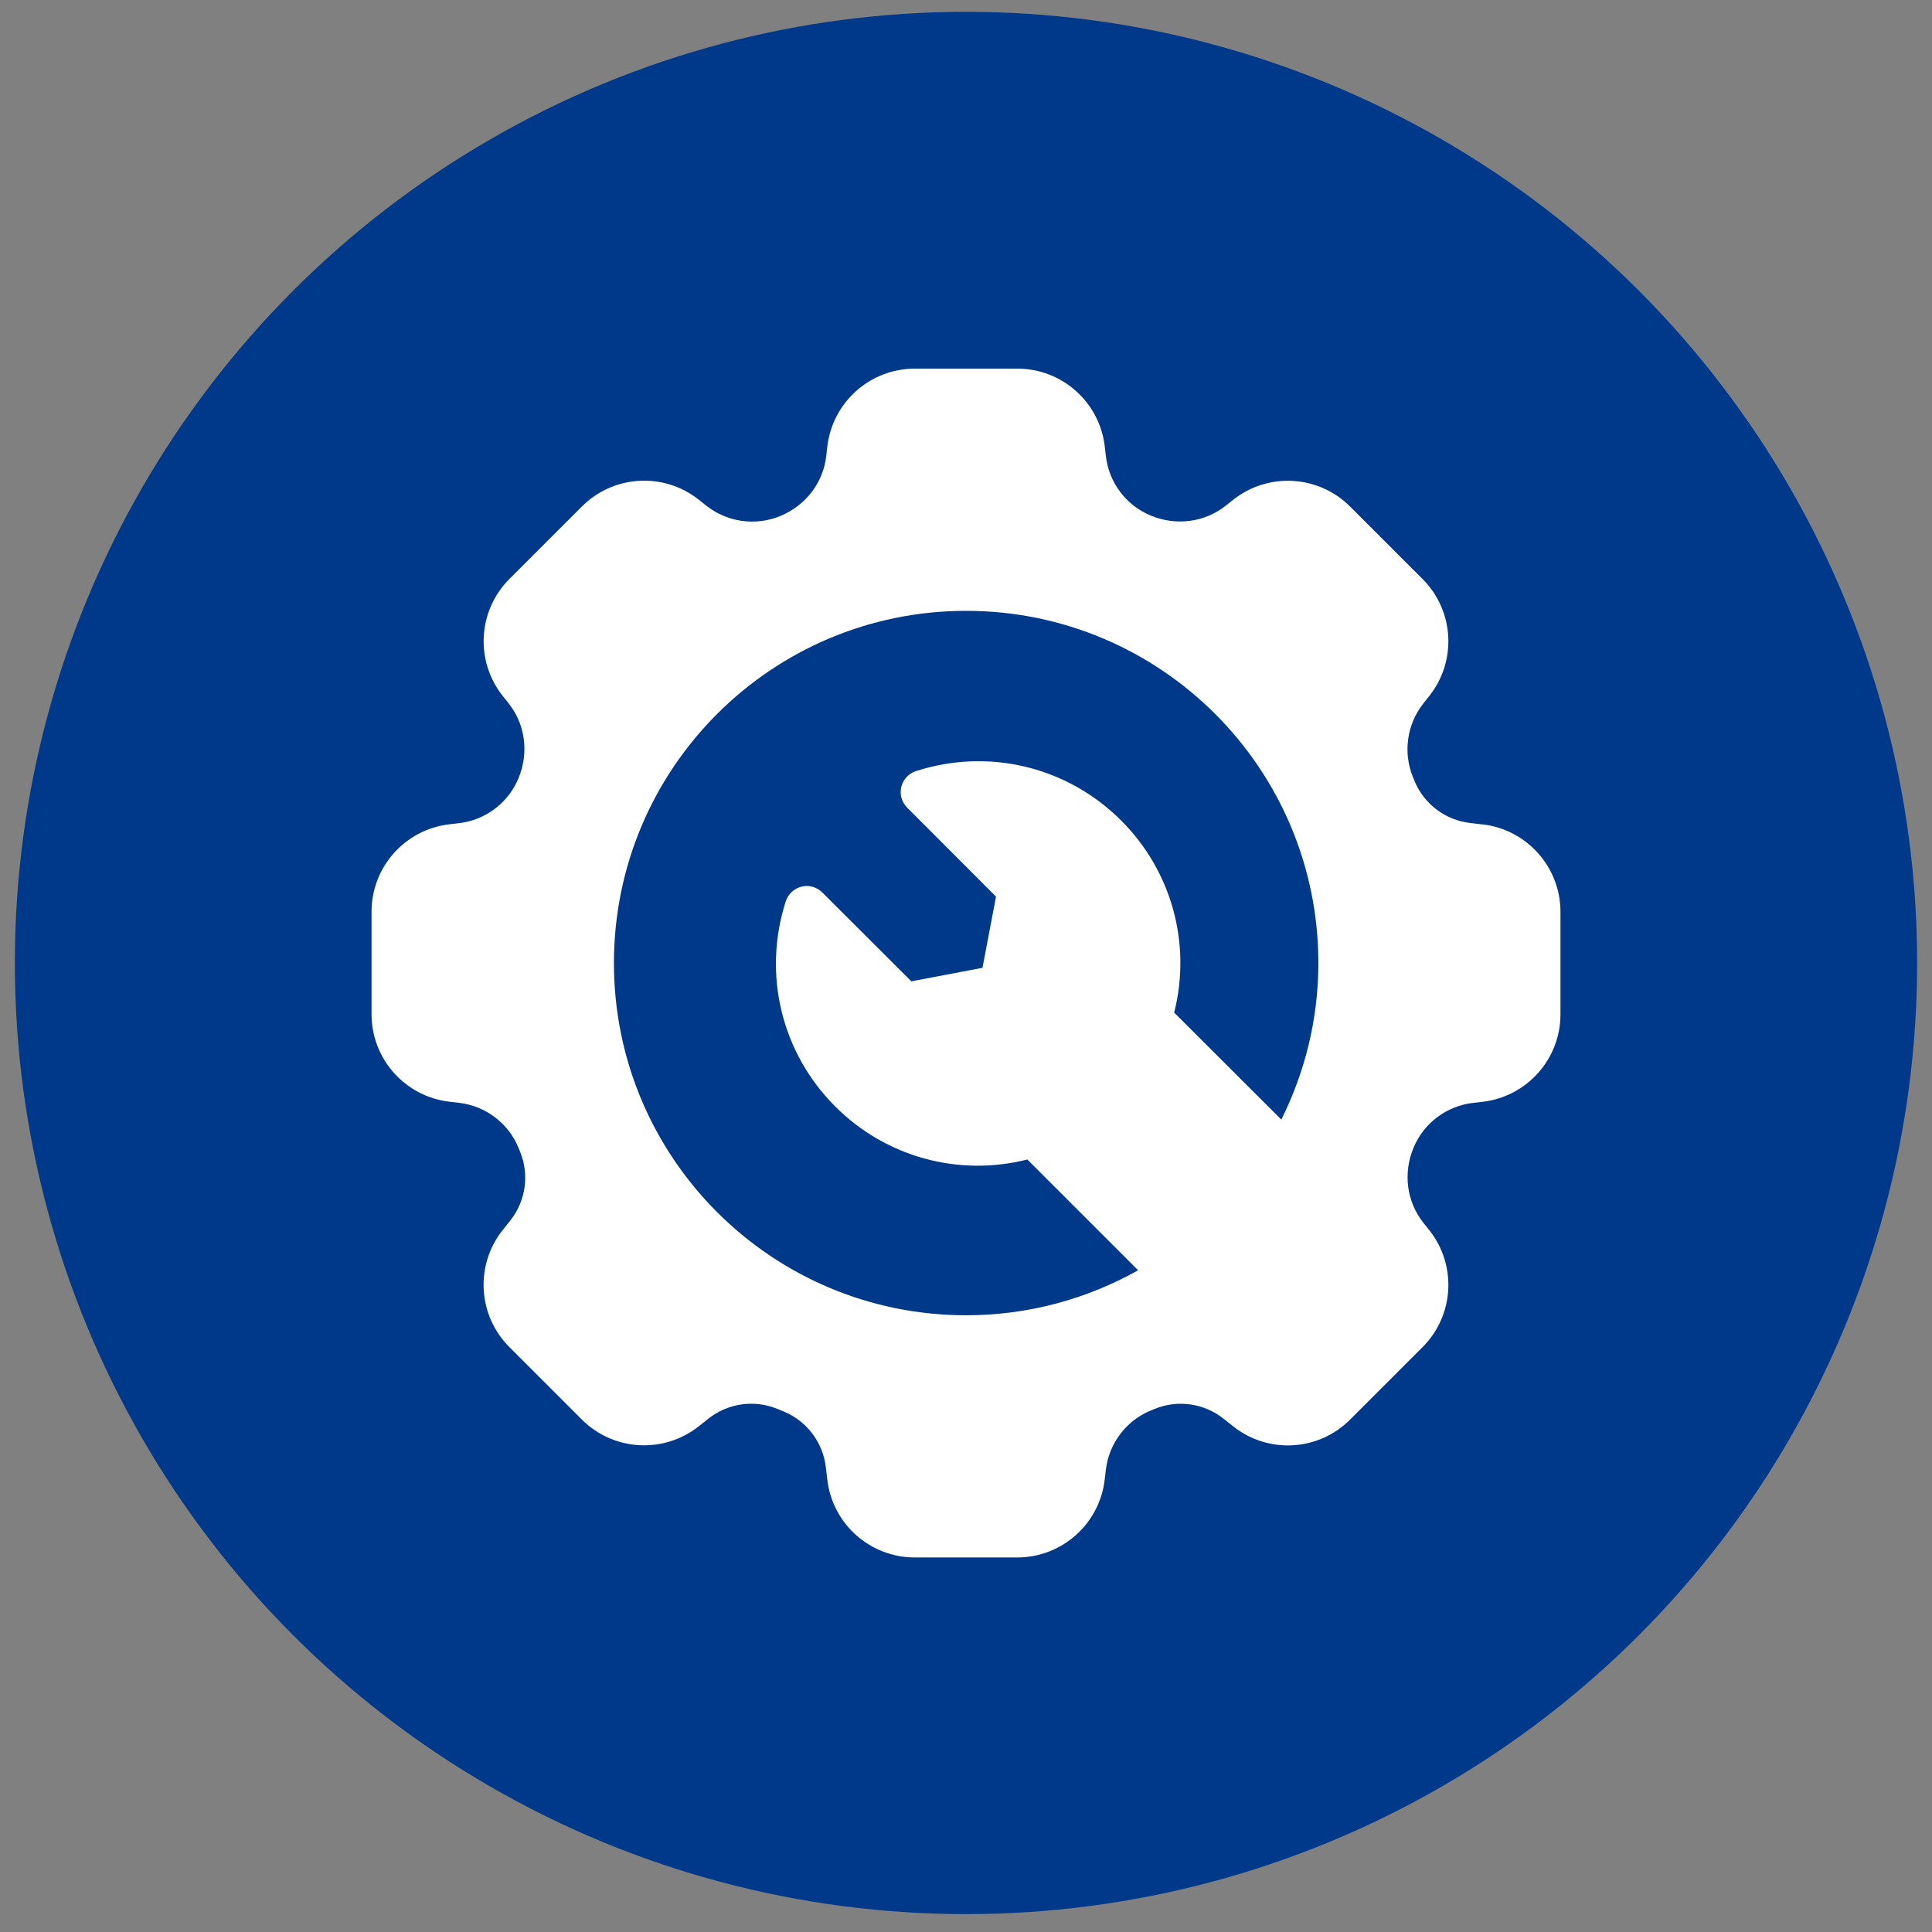
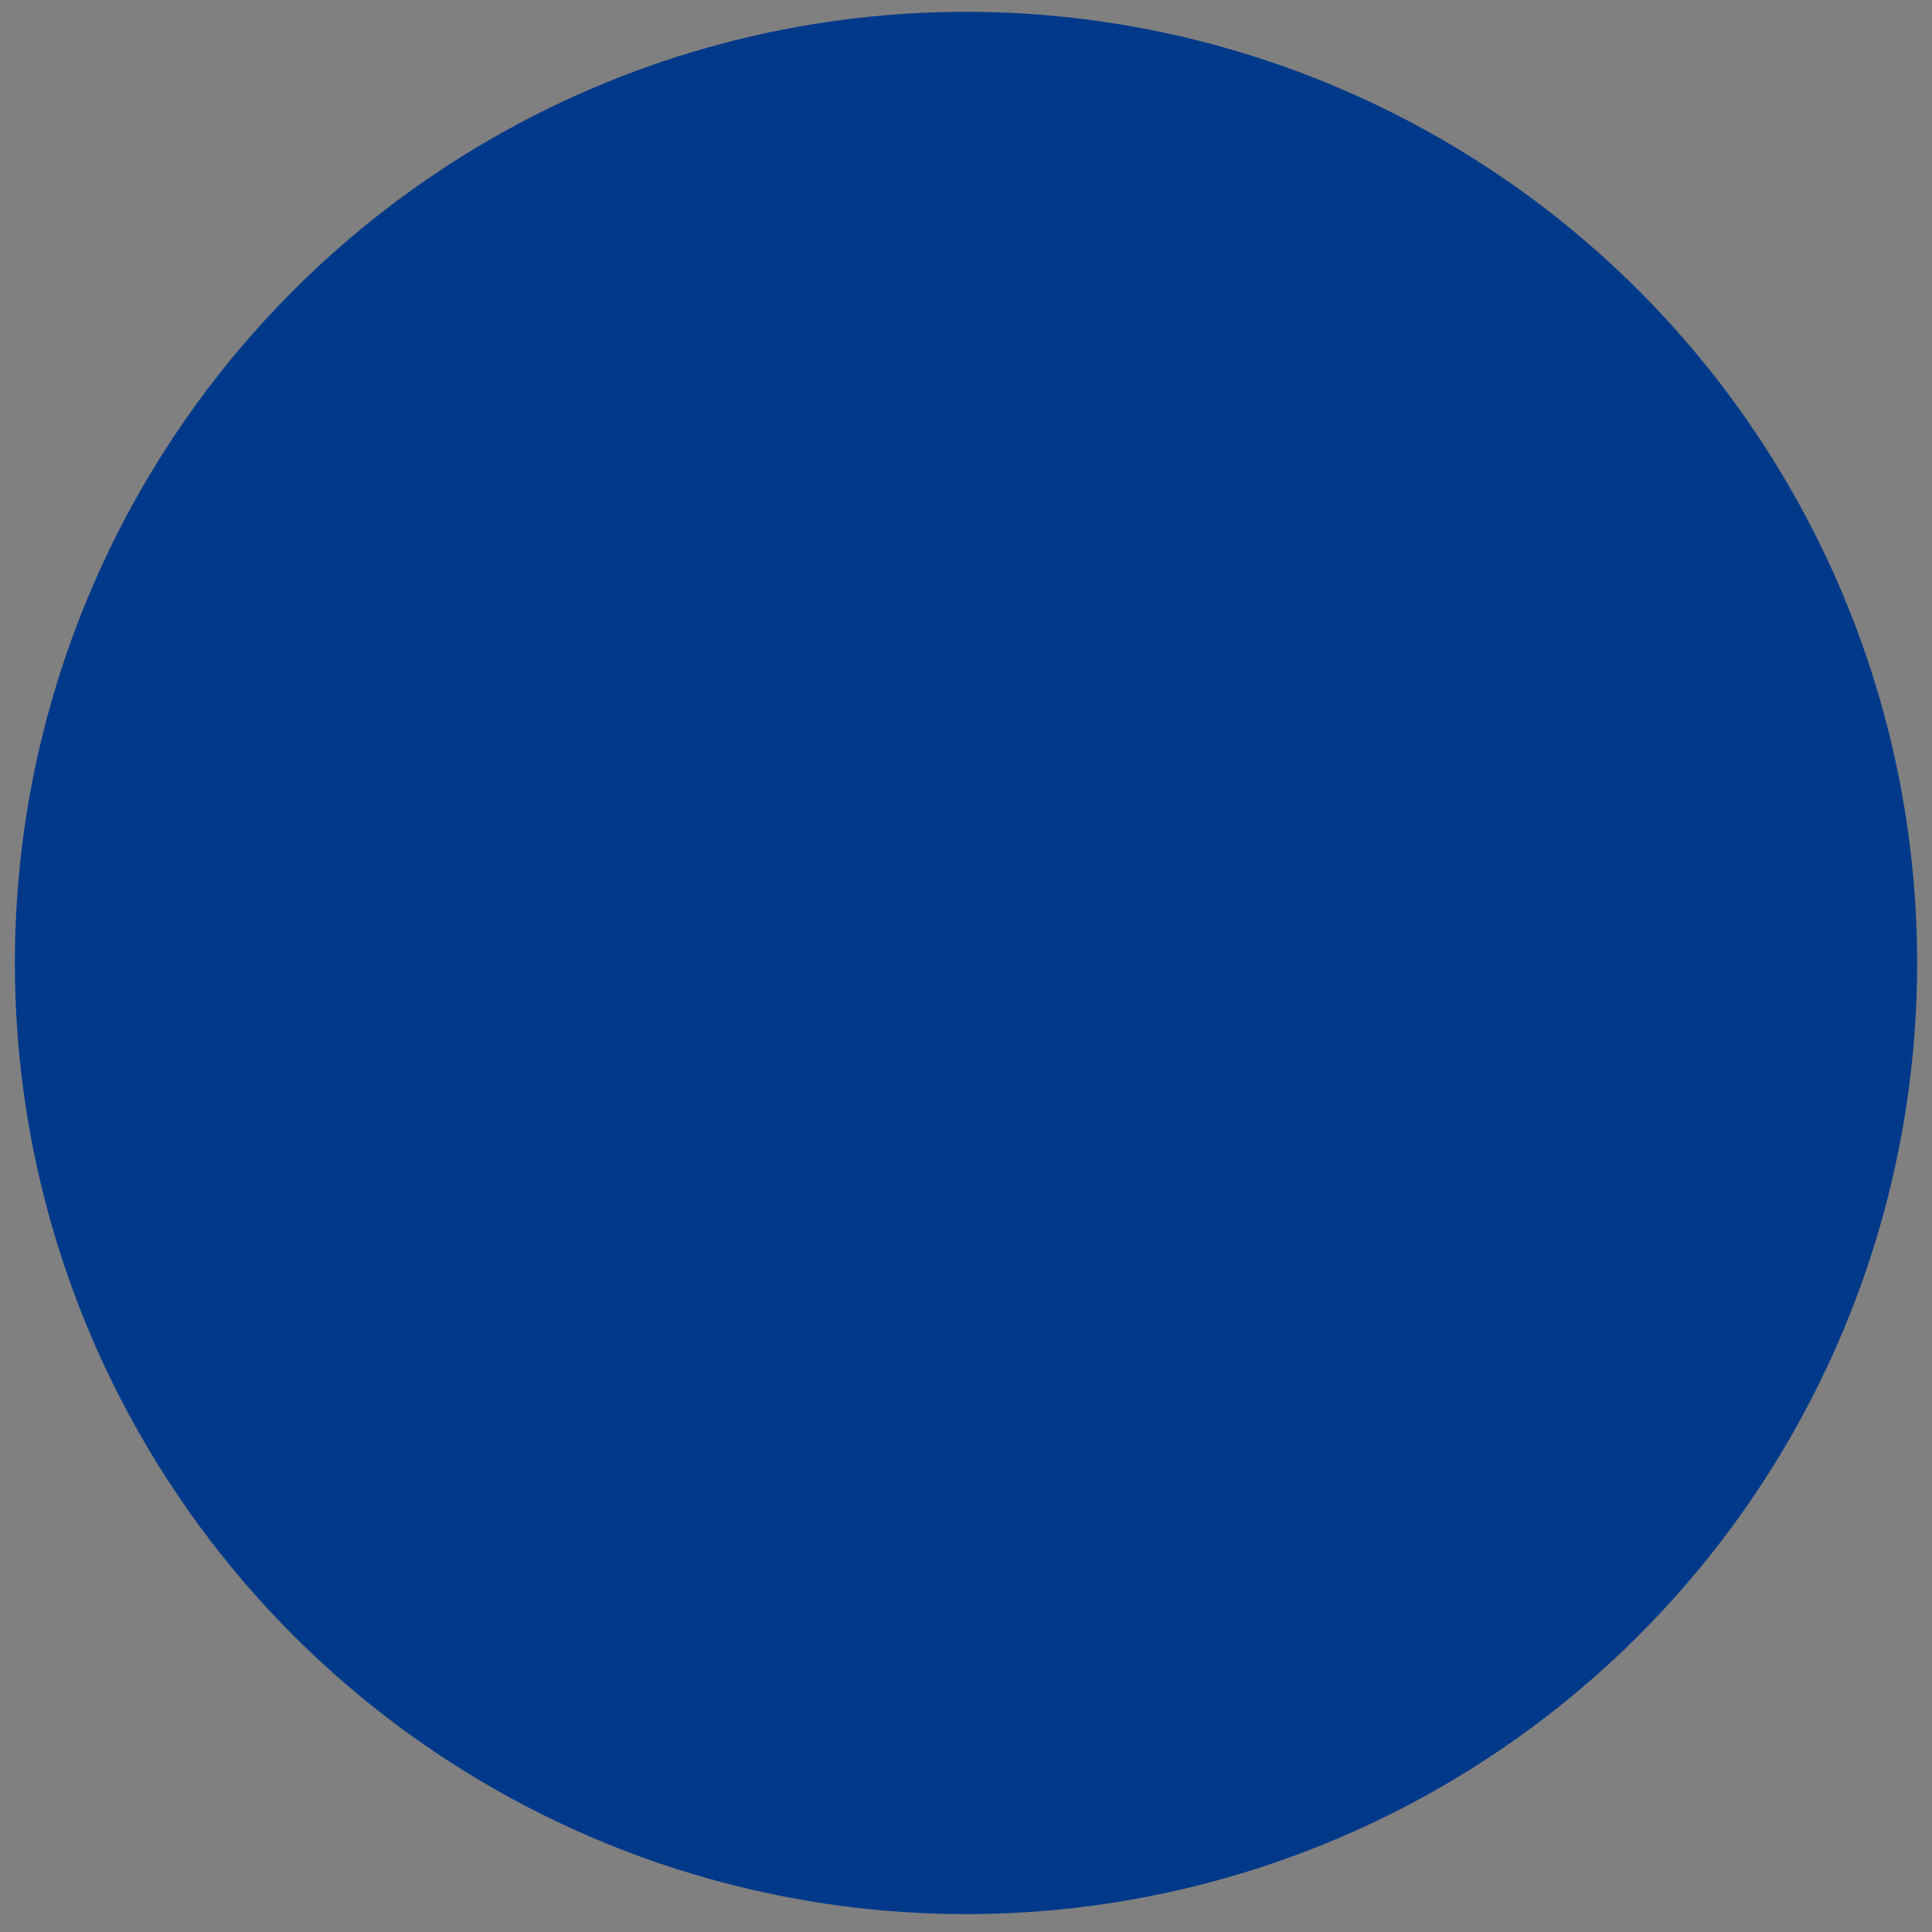
<svg xmlns="http://www.w3.org/2000/svg" width="65" height="65" viewBox="0 0 65 65" fill="none">
  <rect x="0" y="0" width="65" height="65" fill="#808080" stroke="none" />
  <circle cx="32.5" cy="32.398" r="32" fill="#00398A" />
-   <path d="M49.876 27.737L49.463 27.689C48.627 27.593 47.908 27.05 47.588 26.271L47.54 26.151C47.197 25.321 47.332 24.369 47.888 23.666L48.086 23.416C49.023 22.236 48.925 20.544 47.86 19.479L45.423 17.043C44.359 15.978 42.666 15.882 41.487 16.817L41.24 17.013C40.537 17.568 39.585 17.705 38.72 17.348C37.889 17.006 37.309 16.239 37.206 15.345L37.169 15.026C36.997 13.53 35.732 12.402 34.225 12.402H30.779C29.274 12.402 28.009 13.53 27.835 15.024L27.798 15.345C27.694 16.237 27.115 17.005 26.248 17.363C25.419 17.703 24.467 17.57 23.763 17.013L23.513 16.815C22.336 15.878 20.642 15.976 19.577 17.041L17.14 19.477C16.076 20.542 15.977 22.234 16.914 23.414L17.11 23.66C17.668 24.364 17.803 25.315 17.446 26.18C17.103 27.011 16.337 27.591 15.442 27.695L15.124 27.732C13.628 27.904 12.5 29.169 12.5 30.676V34.121C12.5 35.627 13.628 36.892 15.122 37.066L15.442 37.103C16.335 37.206 17.103 37.786 17.446 38.619L17.496 38.741C17.816 39.517 17.69 40.406 17.17 41.061L16.912 41.385C15.975 42.565 16.074 44.257 17.138 45.322L19.575 47.758C20.64 48.823 22.332 48.919 23.511 47.984L23.835 47.727C24.491 47.207 25.38 47.083 26.155 47.401L26.367 47.488C27.144 47.809 27.687 48.527 27.785 49.364L27.833 49.775C28.005 51.271 29.27 52.399 30.777 52.399H34.223C35.728 52.399 36.993 51.271 37.167 49.777L37.204 49.456C37.308 48.564 37.887 47.795 38.72 47.453L38.843 47.403C39.617 47.083 40.507 47.209 41.163 47.729L41.487 47.986C42.666 48.923 44.36 48.827 45.423 47.76L47.86 45.324C48.925 44.259 49.023 42.567 48.086 41.387L47.889 41.141C47.332 40.437 47.197 39.486 47.554 38.621C47.897 37.789 48.663 37.21 49.558 37.106L49.876 37.069C51.372 36.897 52.5 35.632 52.5 34.125V30.679C52.5 29.174 51.372 27.909 49.878 27.735L49.876 27.737ZM43.107 37.665L39.504 34.068C40.089 31.752 39.426 29.311 37.721 27.606C35.908 25.793 33.264 25.154 30.816 25.943C30.572 26.021 30.385 26.223 30.324 26.474C30.263 26.726 30.337 26.989 30.52 27.171L33.51 30.166L33.055 32.561L30.661 33.016L27.665 30.026C27.483 29.844 27.219 29.767 26.969 29.829C26.717 29.891 26.517 30.078 26.437 30.322C25.65 32.77 26.287 35.414 28.1 37.226C29.805 38.932 32.246 39.595 34.564 39.01L38.291 42.737C36.578 43.698 34.608 44.251 32.505 44.251C25.959 44.251 20.655 38.947 20.655 32.401C20.655 25.855 25.959 20.551 32.505 20.551C39.051 20.551 44.355 25.855 44.355 32.401C44.355 34.294 43.9 36.077 43.111 37.664L43.107 37.665Z" fill="white" />
</svg>